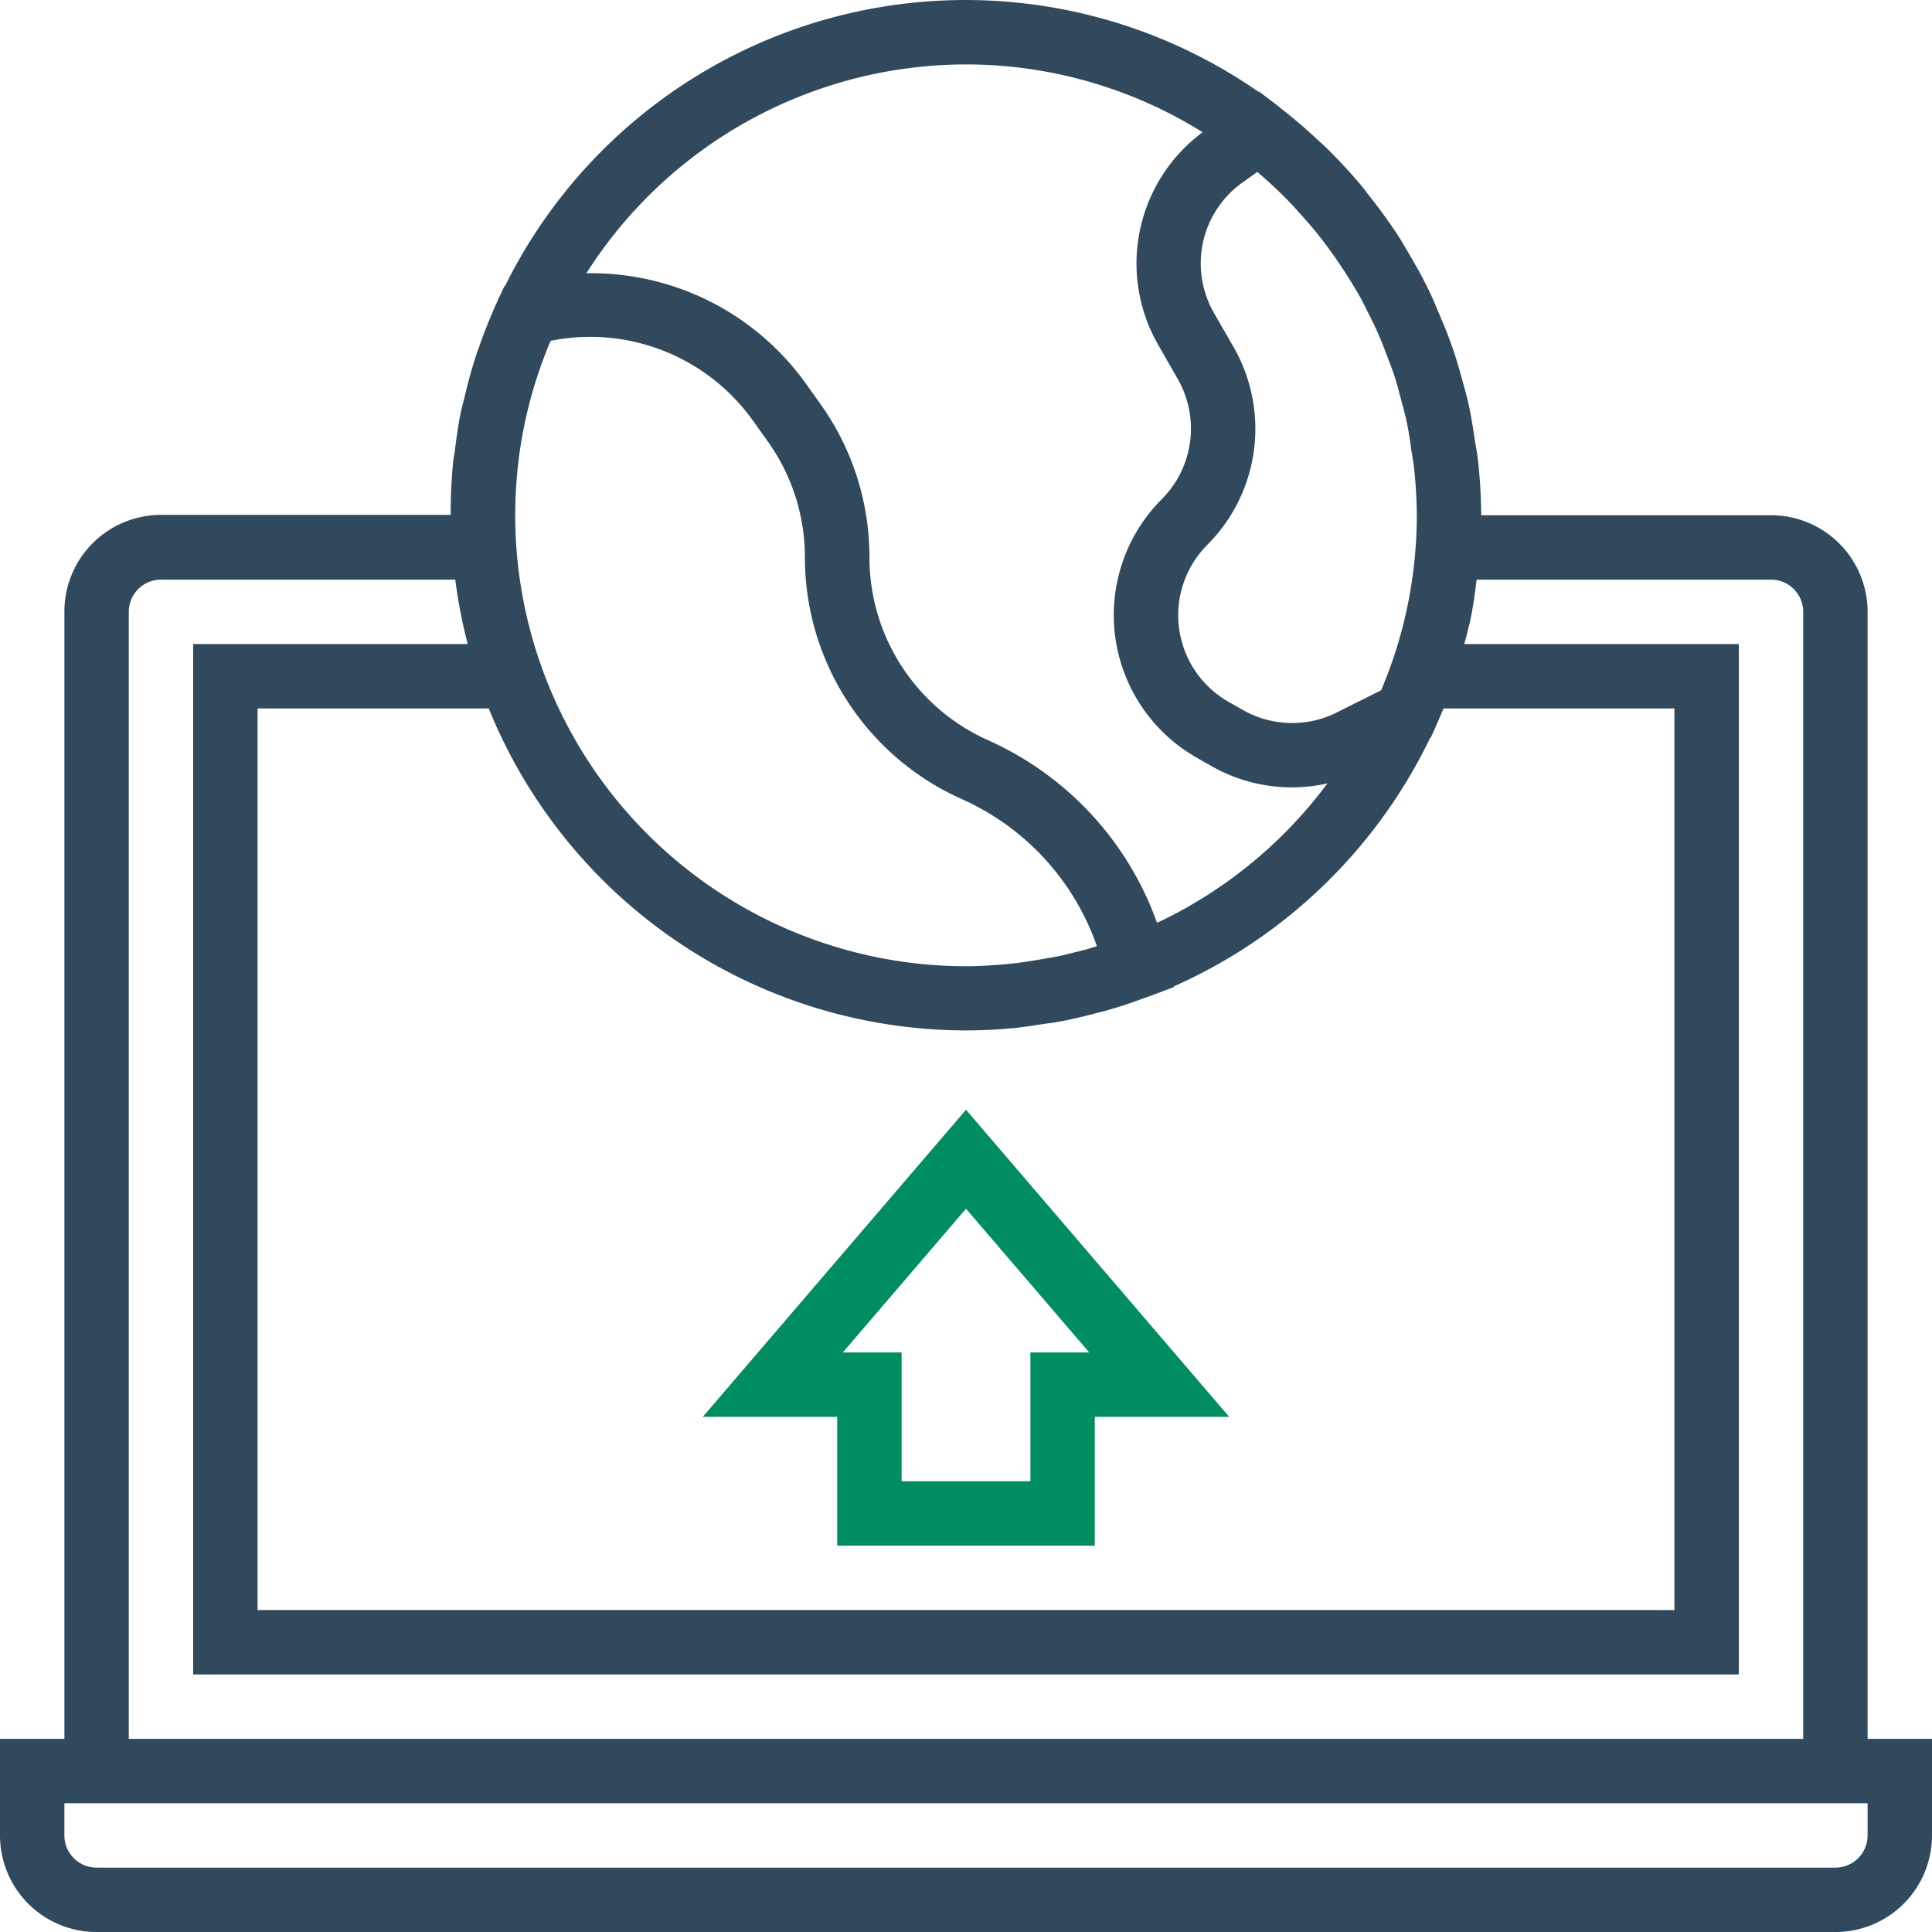
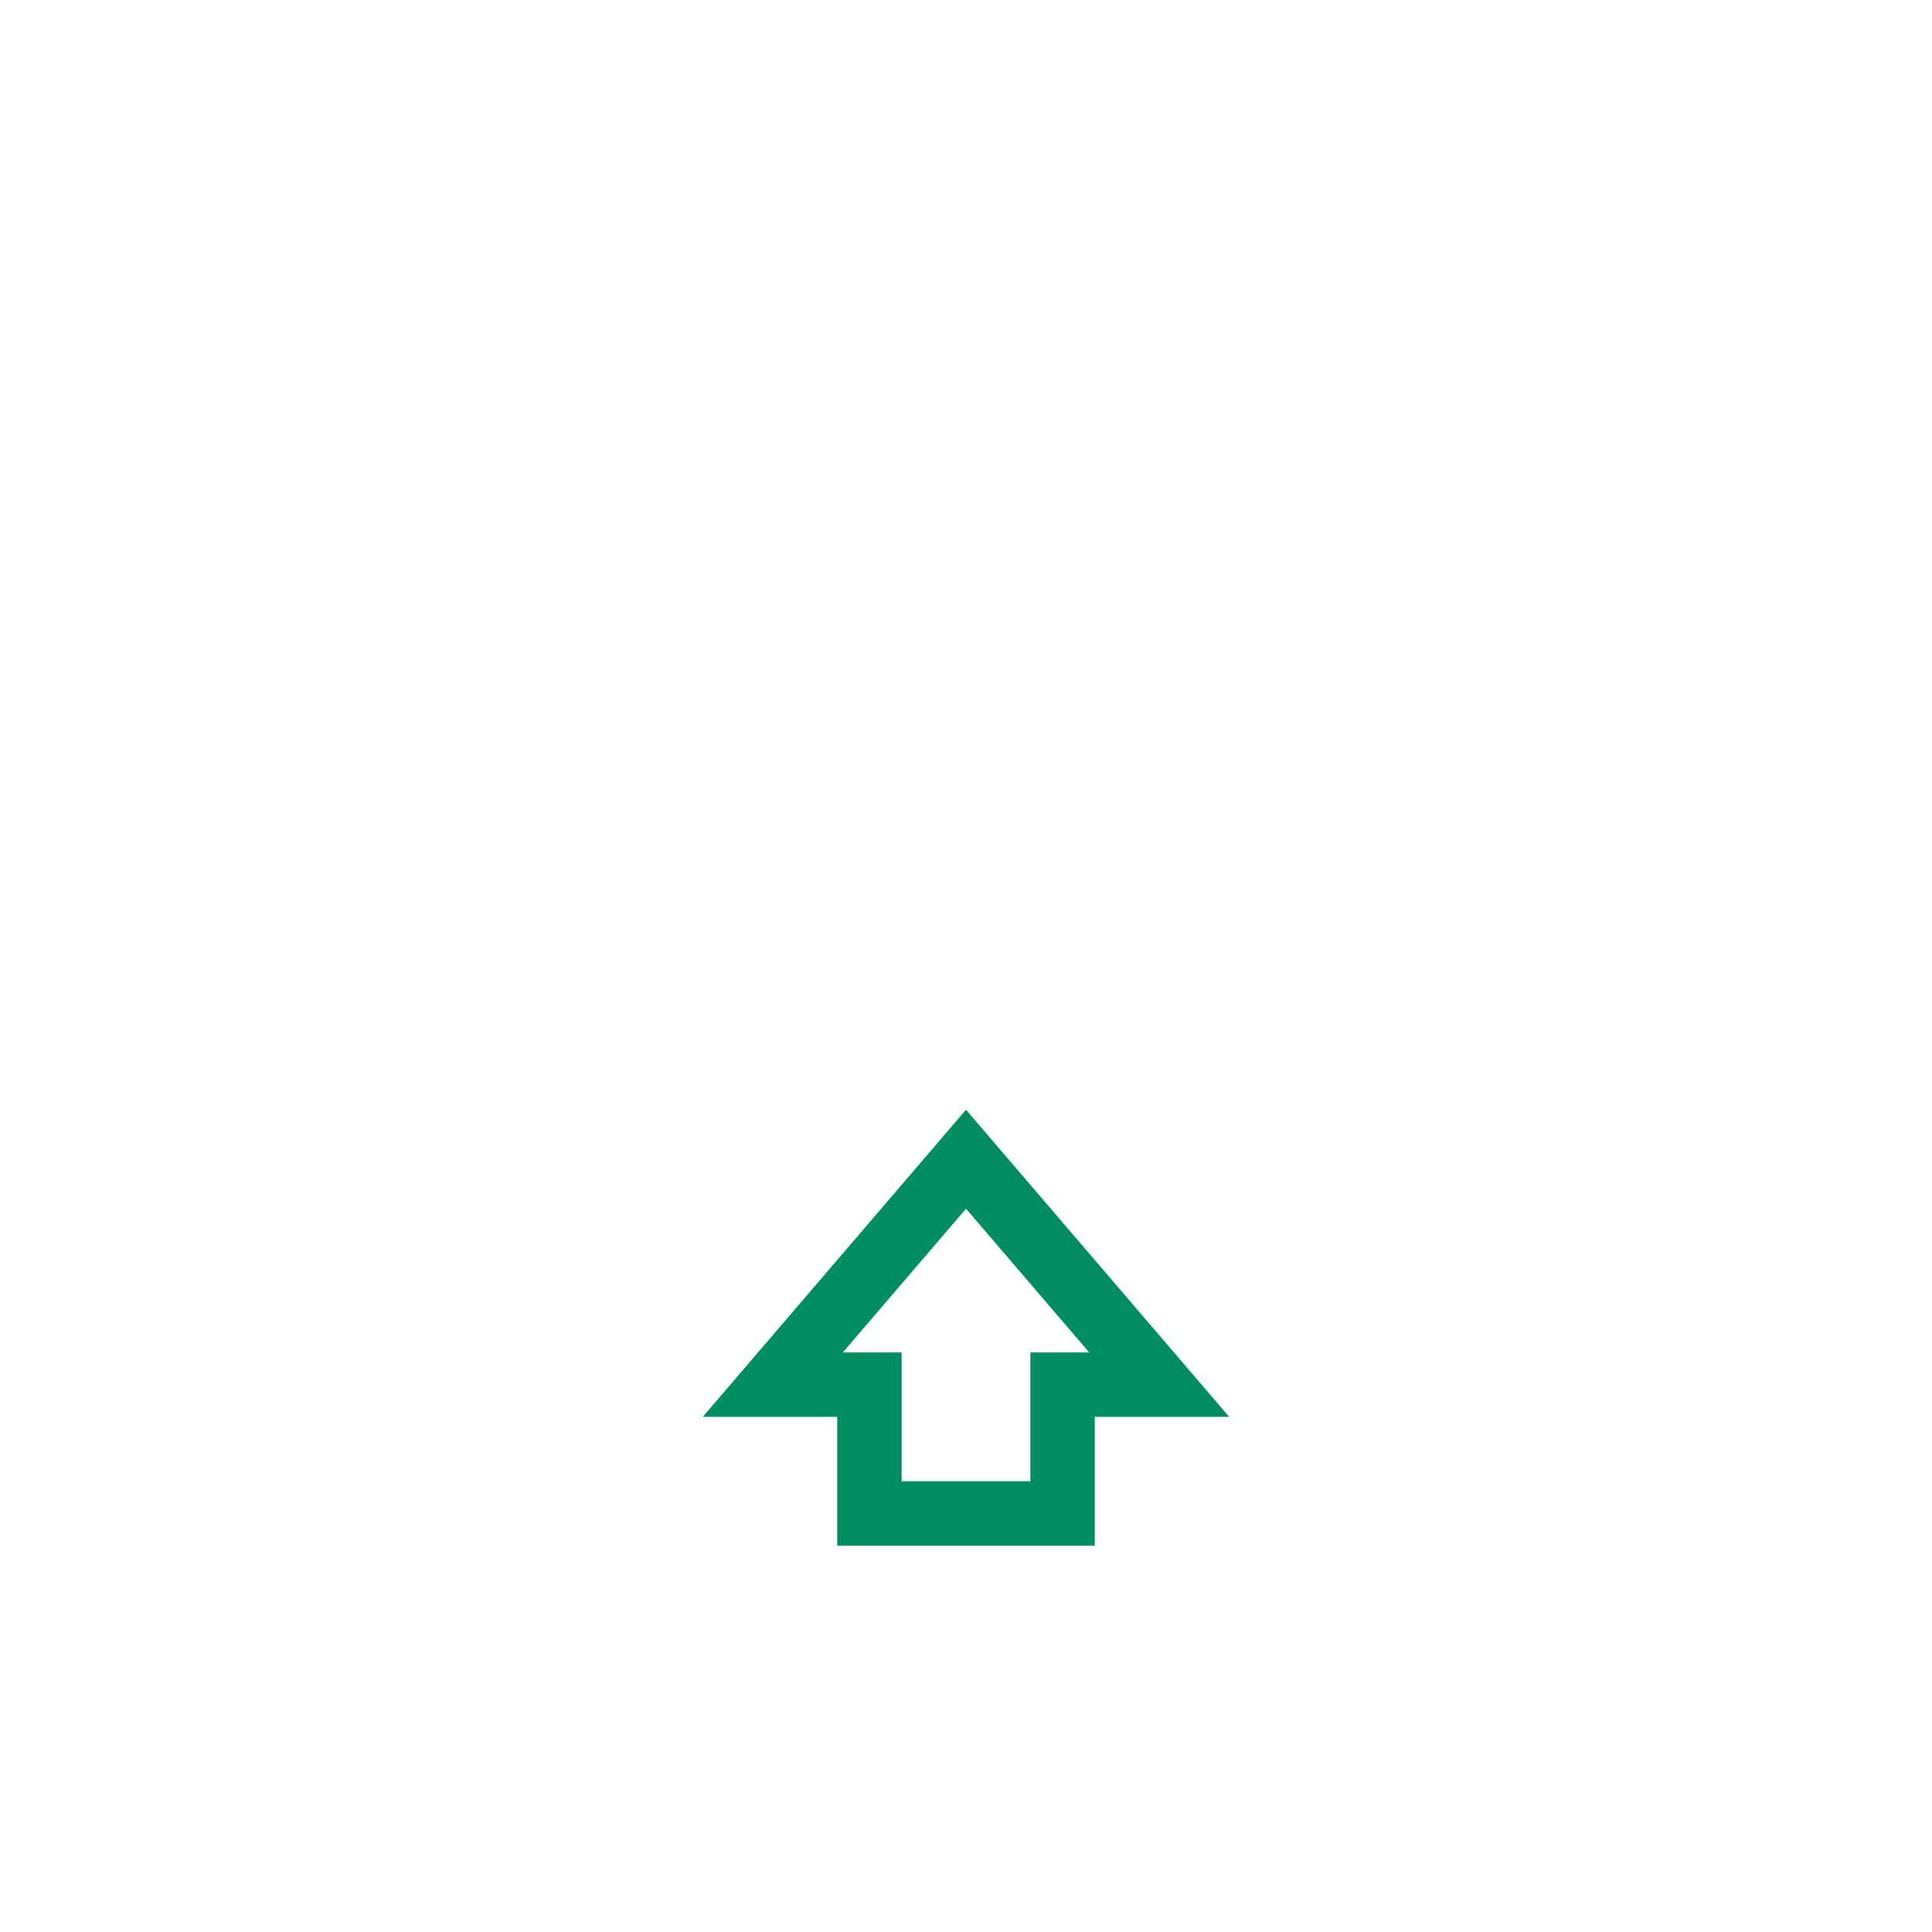
<svg xmlns="http://www.w3.org/2000/svg" width="57" height="57.001" viewBox="0 0 57 57.001">
  <g id="Outline" transform="translate(-2 -1.999)">
-     <path id="Path_7779" data-name="Path 7779" d="M57.1,20.05a2.85,2.85,0,0,0-2.85-2.85H45.7a15.207,15.207,0,0,0-.1-1.66c-.022-.2-.063-.4-.095-.6-.05-.334-.1-.665-.174-1-.054-.246-.123-.487-.19-.731-.074-.272-.15-.542-.239-.807s-.181-.514-.285-.768-.2-.475-.3-.714-.231-.5-.36-.747-.265-.475-.4-.708-.254-.439-.4-.651c-.248-.372-.515-.731-.793-1.08-.048-.059-.087-.123-.136-.181a15.4,15.4,0,0,0-1.14-1.235c-.051-.048-.105-.095-.158-.142q-.545-.518-1.14-.979c-.031-.024-.058-.052-.089-.076L39.145,4.7l-.013.009A15.154,15.154,0,0,0,16.9,10.438l-.016,0-.19.4c-.01.024-.018.048-.029.072q-.3.653-.533,1.336c-.021.059-.045.117-.065.176-.144.434-.266.877-.37,1.33-.02.083-.046.164-.064.247-.1.424-.158.855-.213,1.291-.012.1-.035.2-.047.3a15.456,15.456,0,0,0-.076,1.6H6.75A2.85,2.85,0,0,0,3.9,20.05V53.3H2v2.85A2.85,2.85,0,0,0,4.85,59h51.3A2.85,2.85,0,0,0,59,56.15V53.3H57.1ZM17.267,15.87a13.166,13.166,0,0,1,.978-3.816A5.9,5.9,0,0,1,24.2,14.389l.447.626a5.871,5.871,0,0,1,1.1,3.431,7.81,7.81,0,0,0,4.634,7.131h0a7.425,7.425,0,0,1,3.981,4.337c-.292.095-.585.167-.88.236-.029.007-.057.016-.086.023-.209.047-.421.083-.632.12s-.412.069-.62.1c-.158.02-.314.039-.475.053-.389.034-.779.06-1.176.06A13.314,13.314,0,0,1,17.2,17.2C17.2,16.752,17.224,16.308,17.267,15.87ZM30.5,32.4c.48,0,.958-.027,1.434-.072.273-.026.538-.072.806-.111.19-.028.373-.05.559-.086.357-.066.706-.152,1.054-.243.087-.024.177-.044.264-.068.38-.107.76-.233,1.124-.369.04-.015.081-.025.122-.04l.446-.168c.038-.016.077-.028.115-.044l.21-.079,0-.02a15.272,15.272,0,0,0,7.559-7.33l.02-.01.139-.308c.009-.02.015-.041.024-.061.073-.162.145-.326.213-.491H51.4V49.5H9.6V22.9h6.819A15.216,15.216,0,0,0,30.5,32.4ZM42.747,22.365l-1.311.655a2.931,2.931,0,0,1-2.771-.077l-.424-.241a2.94,2.94,0,0,1-.62-4.63,4.845,4.845,0,0,0,.78-5.822l-.586-1.02a2.931,2.931,0,0,1,.844-3.848l.435-.311A13.534,13.534,0,0,1,40.082,8c.082.085.159.174.237.261q.328.356.626.732.173.22.334.448c.147.2.285.408.422.617.121.19.237.38.349.57s.206.38.3.57c.109.216.218.431.314.653.085.19.158.38.232.579.087.226.177.453.252.685.068.214.124.432.181.65s.123.437.17.665c.057.27.1.544.135.819.027.181.064.357.083.541A13.527,13.527,0,0,1,43.8,17.2c0,.45-.024.895-.067,1.33a13.24,13.24,0,0,1-.985,3.835ZM30.5,3.9a13.2,13.2,0,0,1,6.981,2,4.819,4.819,0,0,0-1.312,6.27l.583,1.02a2.945,2.945,0,0,1-.475,3.535,4.839,4.839,0,0,0,1.02,7.622l.424.242a4.788,4.788,0,0,0,3.442.523,13.357,13.357,0,0,1-5.027,4.114,9.331,9.331,0,0,0-4.98-5.386h0a5.909,5.909,0,0,1-3.505-5.394A7.758,7.758,0,0,0,26.2,13.911l-.447-.627A7.79,7.79,0,0,0,19.3,10.061,13.288,13.288,0,0,1,30.5,3.9ZM5.8,20.05a.95.95,0,0,1,.95-.95h8.682A14.954,14.954,0,0,0,15.8,21H7.7V51.4H53.3V21H45.2c.04-.153.084-.3.119-.46.013-.059.032-.116.046-.175.088-.415.151-.839.2-1.265H54.25a.95.95,0,0,1,.95.95V53.3H5.8Zm51.3,36.1a.95.95,0,0,1-.95.95H4.85a.95.95,0,0,1-.95-.95V55.2H57.1Z" fill="#31495d" />
    <path id="Path_7780" data-name="Path 7780" d="M27.791,49.323h7.6v-3.8h3.965l-7.765-9.06-7.765,9.06h3.965Zm3.8-9.94,3.635,4.24H33.491v3.8h-3.8v-3.8H27.957Z" transform="translate(-1.091 -1.723)" fill="#008d62" />
  </g>
</svg>